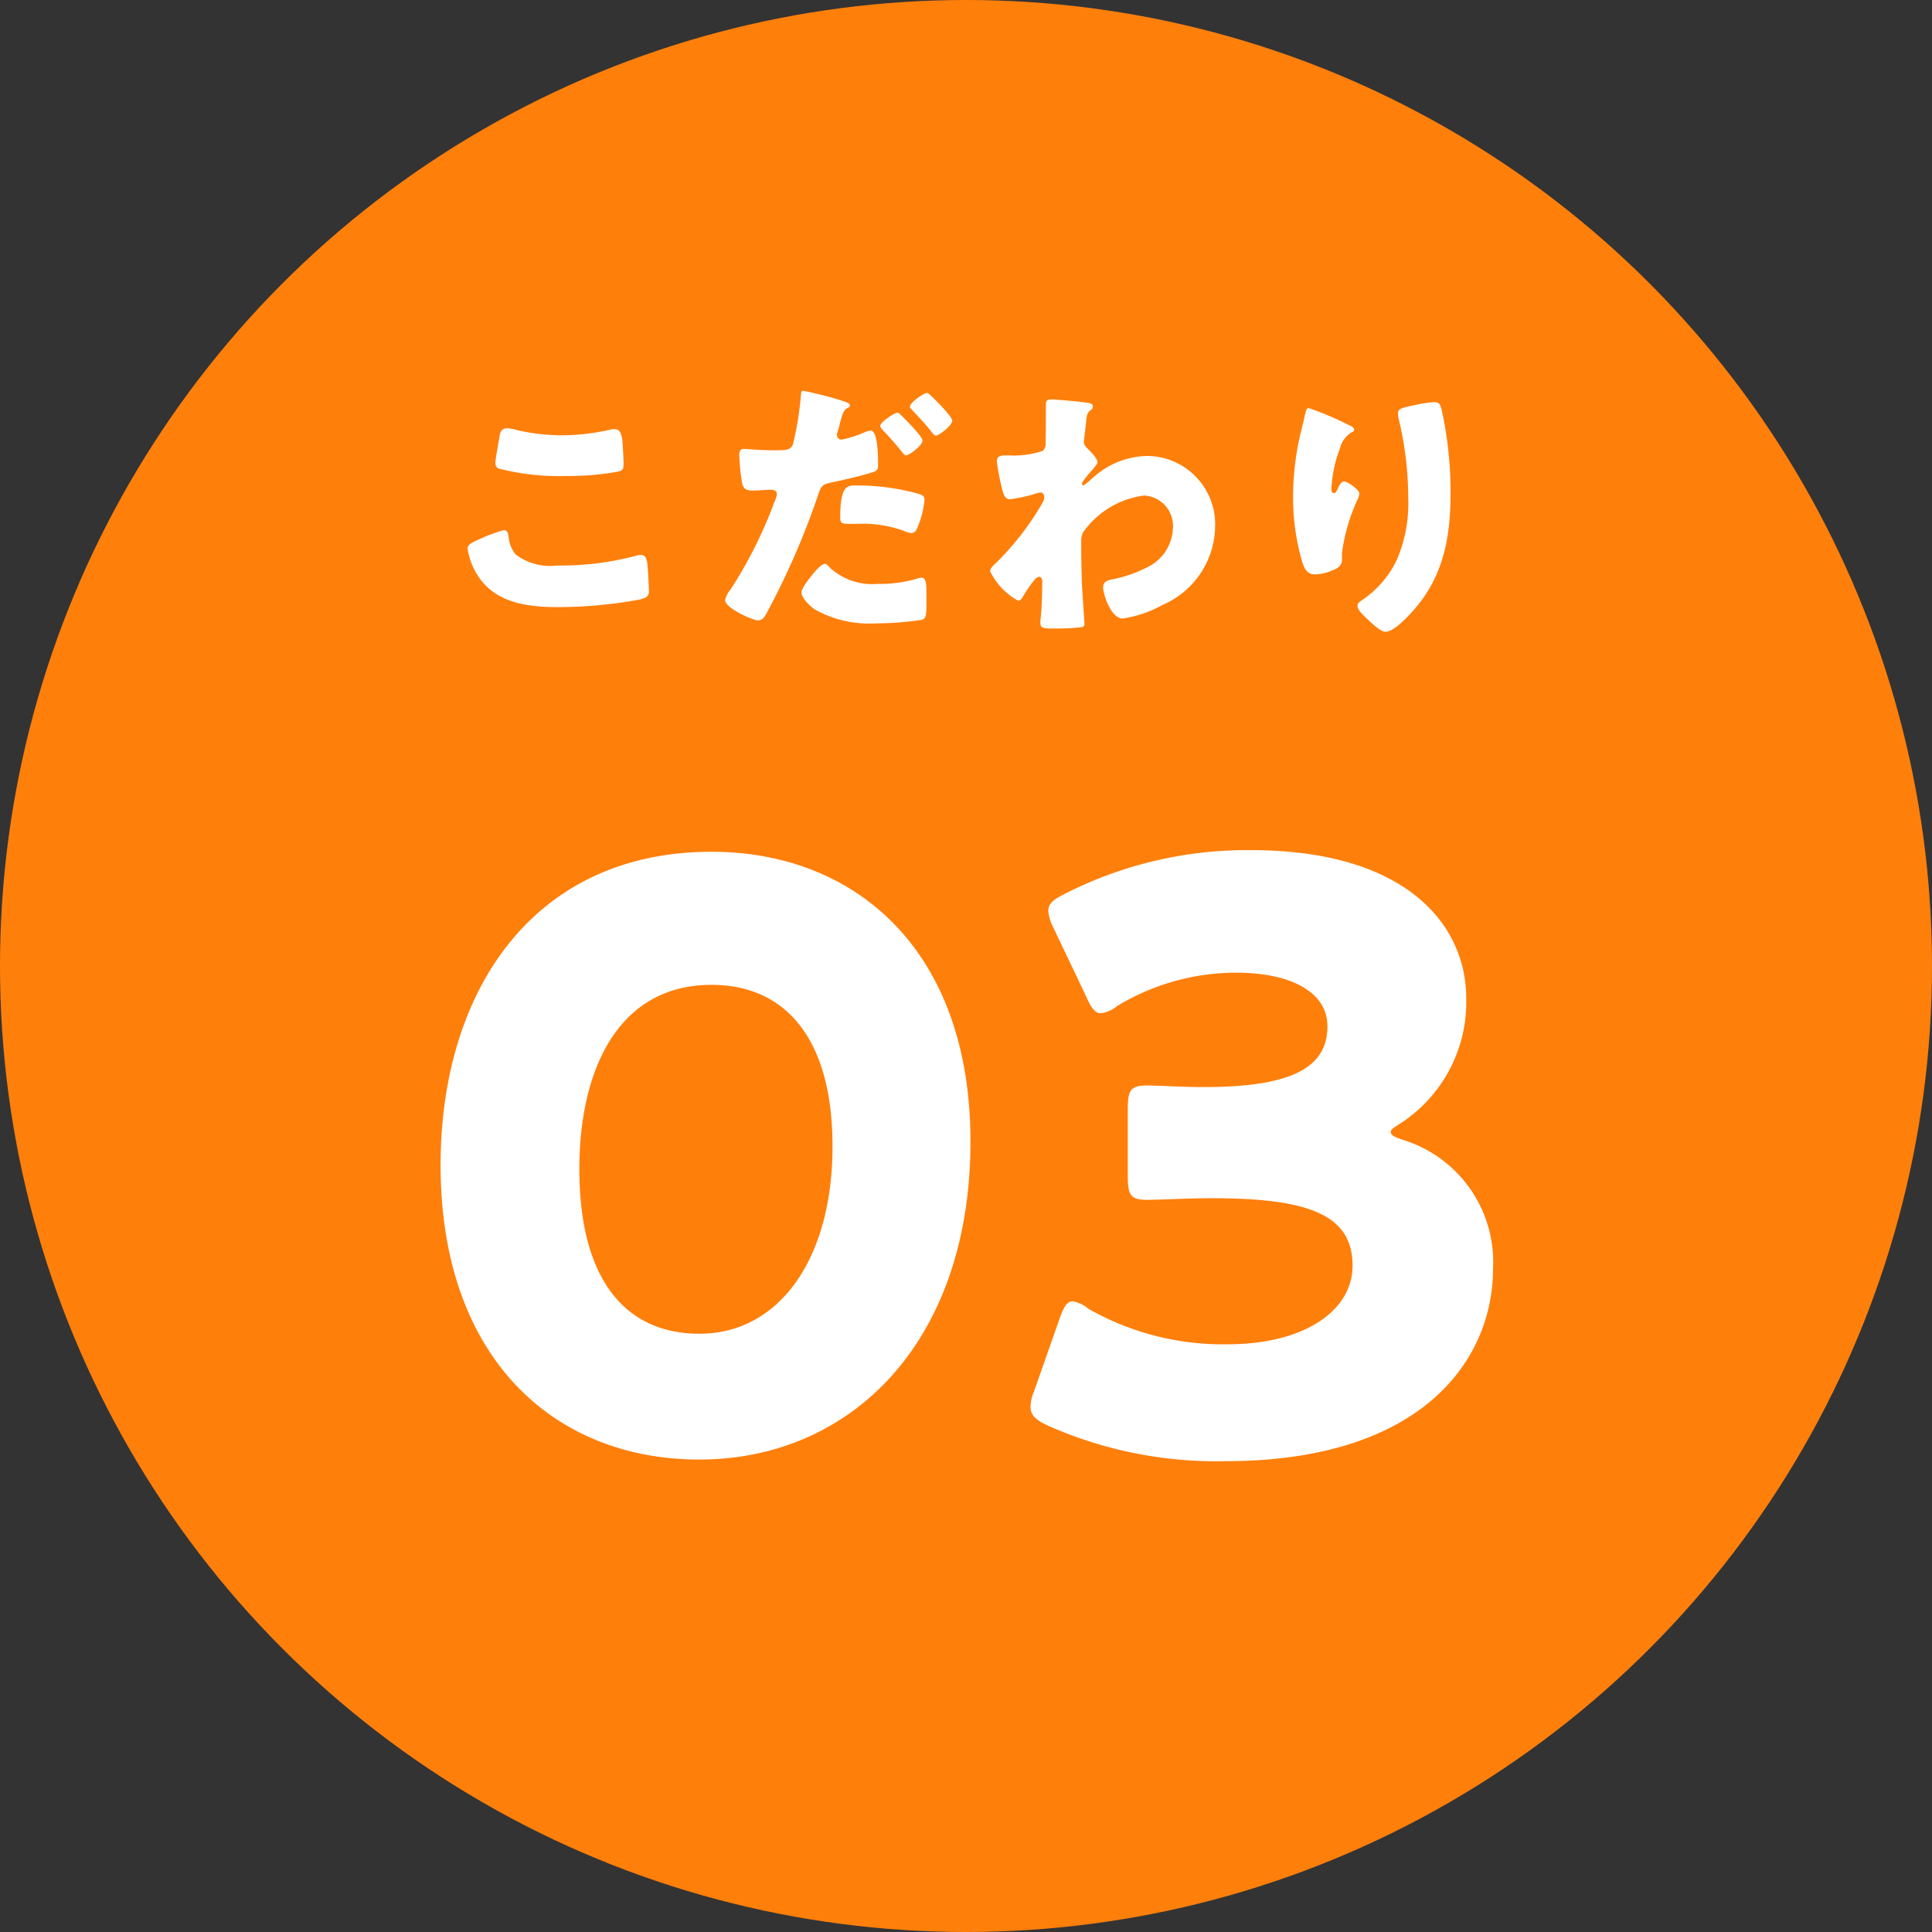
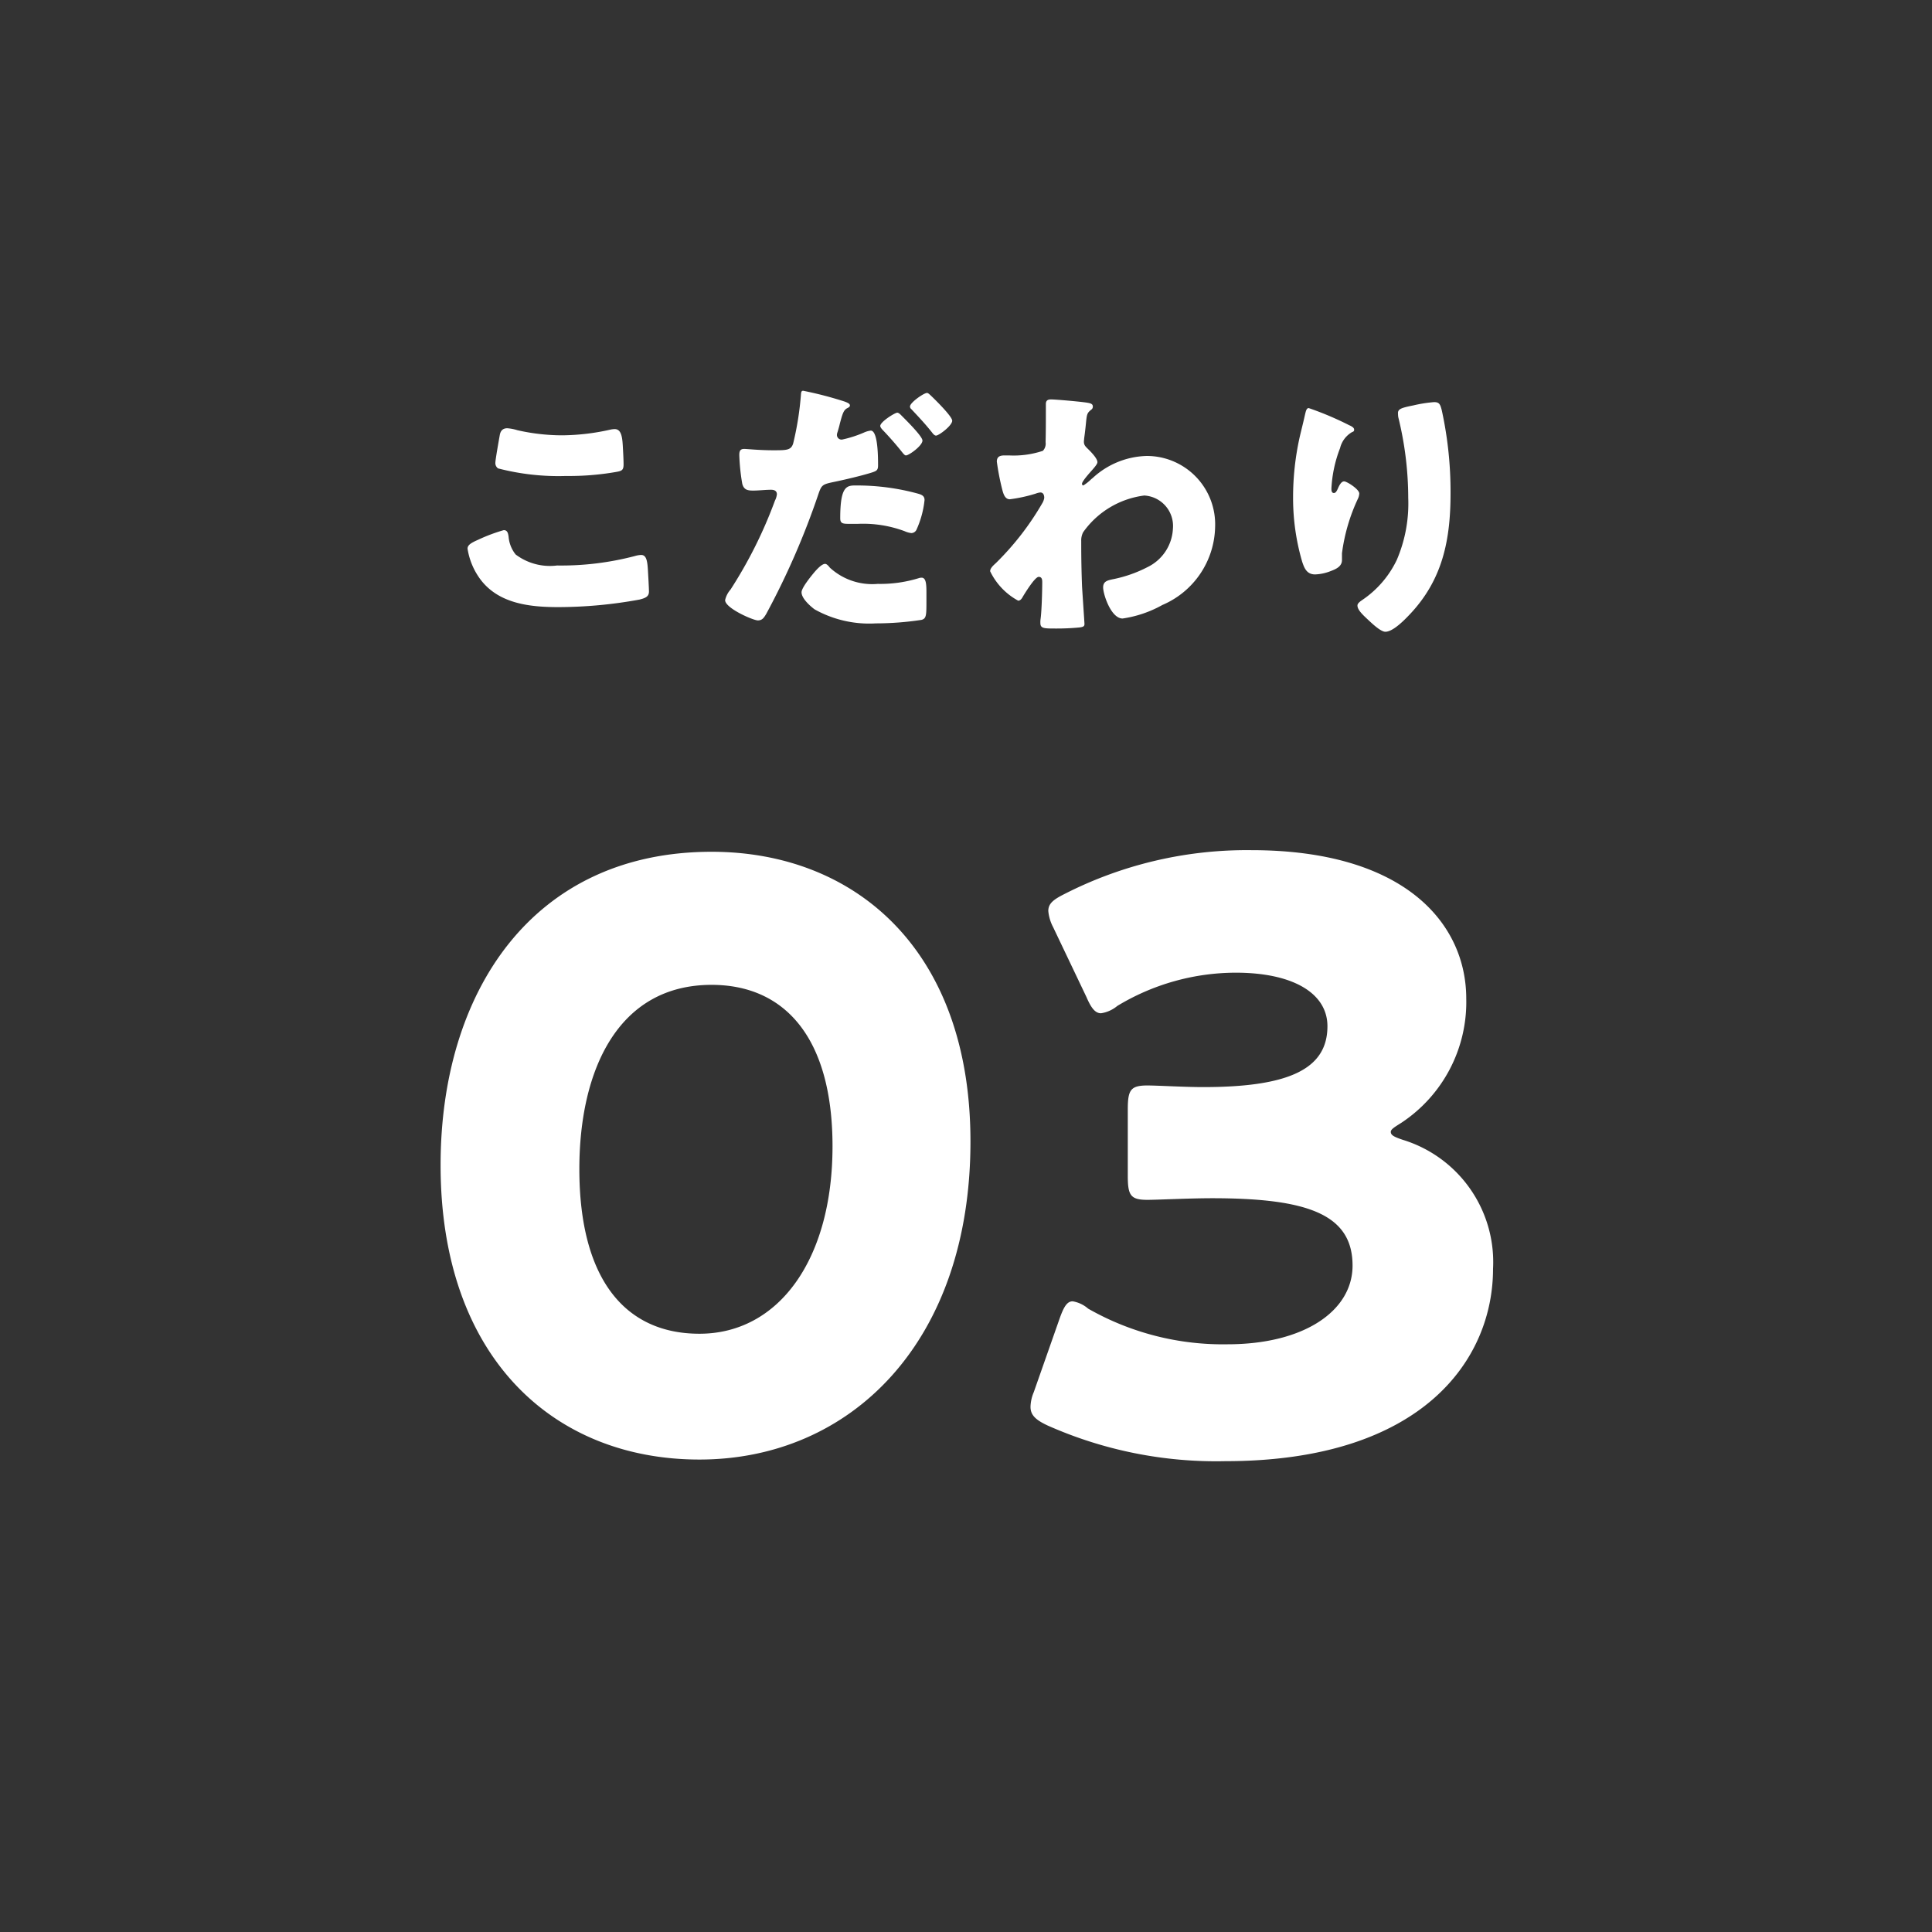
<svg xmlns="http://www.w3.org/2000/svg" width="100" height="100" viewBox="0 0 100 100">
  <rect x="0" y="0" width="100" height="100" fill="#333333" stroke="none" />
  <g id="moritama_block_icn03" transform="translate(-640 -2322)">
-     <circle id="楕円形_92" data-name="楕円形 92" cx="50" cy="50" r="50" transform="translate(640 2322)" fill="#ff7f0b" />
    <g id="グループ_1198" data-name="グループ 1198" transform="translate(0 -4)">
      <path id="パス_495" data-name="パス 495" d="M-24.36-8.05a.335.335,0,0,0,.14.294,12.4,12.4,0,0,0,3.528.392,14.052,14.052,0,0,0,2.534-.2c.336-.056.434-.084.434-.406,0-.238-.028-.742-.042-.98-.028-.49-.1-.84-.42-.84a1.225,1.225,0,0,0-.224.028,11.669,11.669,0,0,1-2.506.294,10.528,10.528,0,0,1-2.31-.266,2.252,2.252,0,0,0-.518-.1c-.294,0-.364.21-.392.378C-24.192-9.142-24.36-8.19-24.36-8.05ZM-25.8-3.6a3.6,3.6,0,0,0,.63,1.54c.938,1.3,2.562,1.484,4.06,1.484A23.479,23.479,0,0,0-16.9-.966c.336-.084.49-.168.49-.42,0-.182-.042-.9-.056-1.134-.028-.462-.084-.756-.35-.756a1.3,1.3,0,0,0-.322.056,15.008,15.008,0,0,1-4.032.49A2.943,2.943,0,0,1-23.31-3.3a1.679,1.679,0,0,1-.364-.91c-.028-.21-.07-.35-.252-.35a8.786,8.786,0,0,0-1.33.5C-25.606-3.906-25.8-3.794-25.8-3.6ZM-3.556-10.64c-.126,0-.882.476-.882.686,0,.07.084.168.14.224.35.364.714.784.98,1.12.1.126.154.182.21.182.154,0,.854-.5.854-.77,0-.224-.9-1.106-1.092-1.3C-3.388-10.542-3.486-10.64-3.556-10.64Zm-4.872-1.134c-.084,0-.1.056-.112.154a15.826,15.826,0,0,1-.406,2.576c-.112.35-.336.35-1.036.35-.728,0-1.358-.07-1.5-.07-.224,0-.252.14-.252.322a10.453,10.453,0,0,0,.154,1.484c.084.308.266.35.56.35s.644-.042.924-.042c.154,0,.308.042.308.238a.947.947,0,0,1-.1.322,23.19,23.19,0,0,1-2.3,4.606,1.237,1.237,0,0,0-.28.546c0,.42,1.456,1.05,1.694,1.05s.322-.154.434-.336A40.019,40.019,0,0,0-7.644-6.412c.168-.49.21-.518.812-.644.546-.112,1.5-.336,2-.5.2-.07.28-.112.28-.35,0-.406,0-1.806-.378-1.806a1.2,1.2,0,0,0-.35.1,5.925,5.925,0,0,1-1.134.364.239.239,0,0,1-.266-.252.409.409,0,0,1,.028-.126q.084-.273.126-.462c.126-.462.182-.686.378-.784.056-.028.14-.07.14-.14s-.056-.126-.294-.21A19.175,19.175,0,0,0-8.428-11.774Zm6.412.112c-.168,0-.882.5-.882.7a.172.172,0,0,0,.07.14c.392.42.7.742,1.064,1.2.042.056.126.168.21.168.154,0,.84-.518.84-.77,0-.224-.9-1.106-1.092-1.288C-1.876-11.578-1.96-11.662-2.016-11.662ZM-6.51-5.18c0,.252.1.294.42.294h.5a6.162,6.162,0,0,1,2.408.378,1.2,1.2,0,0,0,.35.1.3.3,0,0,0,.266-.168,4.938,4.938,0,0,0,.42-1.54c0-.224-.154-.28-.35-.336a11.952,11.952,0,0,0-3.178-.42C-6.16-6.874-6.51-6.874-6.51-5.18Zm-.784,2.366c-.168,0-.42.28-.532.406-.168.2-.686.826-.686,1.064,0,.322.448.714.672.882A5.792,5.792,0,0,0-4.662.266,15.809,15.809,0,0,0-2.3.084c.252-.07.252-.238.252-1.008v-.42c0-.448-.028-.756-.252-.756a.5.5,0,0,0-.154.028,6.77,6.77,0,0,1-2.114.294,3.242,3.242,0,0,1-2.478-.84C-7.1-2.688-7.2-2.814-7.294-2.814ZM4.4-11.326c-.168,0-.266.056-.266.238v.336c0,.546,0,1.092-.014,1.638a.543.543,0,0,1-.14.448,4.77,4.77,0,0,1-1.764.238h-.2c-.21,0-.42.028-.42.322a12.821,12.821,0,0,0,.294,1.5c.056.2.14.448.378.448a7.7,7.7,0,0,0,1.344-.294A.83.83,0,0,1,3.85-6.51c.154,0,.2.14.2.28a.778.778,0,0,1-.112.294,14.5,14.5,0,0,1-2.31,3l-.084.084c-.14.126-.294.266-.294.42A3.411,3.411,0,0,0,2.7-.91c.126,0,.2-.126.252-.224.112-.182.616-1.008.812-1.008.168,0,.182.154.182.266,0,.448-.028,1.484-.084,1.9A1.132,1.132,0,0,0,3.85.252c0,.28.2.28.784.28A12.184,12.184,0,0,0,5.88.476c.21-.028.252-.07.252-.182,0-.056-.112-1.694-.126-1.946-.028-.728-.042-1.47-.042-2.212V-3.99a.92.92,0,0,1,.1-.462,4.577,4.577,0,0,1,3.164-1.9A1.579,1.579,0,0,1,10.71-4.634,2.332,2.332,0,0,1,9.394-2.646a6.746,6.746,0,0,1-1.806.63c-.252.056-.49.1-.49.42,0,.35.406,1.61,1.008,1.61a5.984,5.984,0,0,0,2.058-.7,4.488,4.488,0,0,0,2.73-4.032A3.54,3.54,0,0,0,9.366-8.4a4.273,4.273,0,0,0-2.8,1.134c-.014.014-.056.042-.1.084a2.376,2.376,0,0,1-.392.308.078.078,0,0,1-.07-.084c0-.07.112-.238.378-.546.21-.238.42-.462.42-.574,0-.2-.35-.546-.476-.672s-.224-.2-.224-.392c0-.056.014-.112.014-.168.042-.294.07-.56.084-.7.056-.56.056-.6.28-.784a.183.183,0,0,0,.084-.168c0-.112-.084-.154-.224-.182C6.09-11.2,4.648-11.326,4.4-11.326Zm13.342.448c-.126,0-.154.168-.21.406-.084.378-.182.756-.266,1.12a14.314,14.314,0,0,0-.336,3.08A11.716,11.716,0,0,0,17.4-2.926c.112.336.238.658.672.658A2.434,2.434,0,0,0,18.9-2.45c.266-.1.56-.238.56-.56v-.35a9.5,9.5,0,0,1,.84-2.856.736.736,0,0,0,.056-.238c0-.224-.644-.63-.784-.63s-.238.182-.308.336c-.084.2-.14.266-.224.266-.126,0-.126-.154-.126-.238a6.7,6.7,0,0,1,.448-2.086,1.316,1.316,0,0,1,.616-.826c.07-.028.112-.042.112-.126s-.07-.154-.266-.238A16.111,16.111,0,0,0,17.738-10.878Zm4.62.266a1.06,1.06,0,0,0,.014.21A17.55,17.55,0,0,1,22.89-6.23,7.417,7.417,0,0,1,22.3-3.024,5.2,5.2,0,0,1,20.5-.938c-.182.126-.238.2-.238.28,0,.238.294.5.644.826.168.154.574.532.8.532.392,0,.98-.6,1.246-.882,1.722-1.806,2.128-3.878,2.128-6.286a19.742,19.742,0,0,0-.448-4.27c-.084-.35-.14-.448-.406-.448a7,7,0,0,0-1.064.168C22.54-10.892,22.358-10.836,22.358-10.612Z" transform="translate(690 2358)" fill="#fff" />
      <path id="パス_494" data-name="パス 494" d="M-13.167-30.912c-9.282,0-14.028,7.266-14.028,16.212C-27.2-4.746-21.357.546-13.8.546-5.985.546.231-5.5.231-15.918.231-25.872-5.775-30.912-13.167-30.912Zm0,6.888c3.78,0,6.258,2.73,6.258,8.358,0,5.838-2.772,9.7-6.888,9.7-3.906,0-6.216-2.9-6.216-8.526C-20.013-19.572-18.039-24.024-13.167-24.024Zm35.7,7.14a7.488,7.488,0,0,0,3.36-6.426c0-3.864-3.15-7.686-11.13-7.686A20.745,20.745,0,0,0,5.1-28.728c-.588.294-.84.5-.84.882a2.226,2.226,0,0,0,.252.84l1.722,3.612c.252.588.462.84.756.84a1.714,1.714,0,0,0,.84-.378,11.88,11.88,0,0,1,6.132-1.722c2.94,0,4.746,1.05,4.746,2.772,0,2.184-1.932,3.15-6.426,3.15-1.008,0-2.352-.084-2.9-.084-.882,0-1.008.252-1.008,1.26v3.4c0,1.008.126,1.26,1.008,1.26.546,0,2.184-.084,3.36-.084,4.956,0,7.266.84,7.266,3.486,0,2.352-2.52,4.074-6.468,4.074A14.064,14.064,0,0,1,6.321-7.266a1.619,1.619,0,0,0-.8-.378c-.294,0-.462.294-.672.882L3.507-2.94a2.064,2.064,0,0,0-.168.756c0,.42.252.672.882.966A21.472,21.472,0,0,0,13.419.63c10.248,0,13.86-5.292,13.86-9.954A6.618,6.618,0,0,0,22.617-16c-.5-.168-.63-.252-.63-.42C21.987-16.548,22.2-16.674,22.533-16.884Z" transform="translate(690 2401)" fill="#fff" />
    </g>
  </g>
</svg>